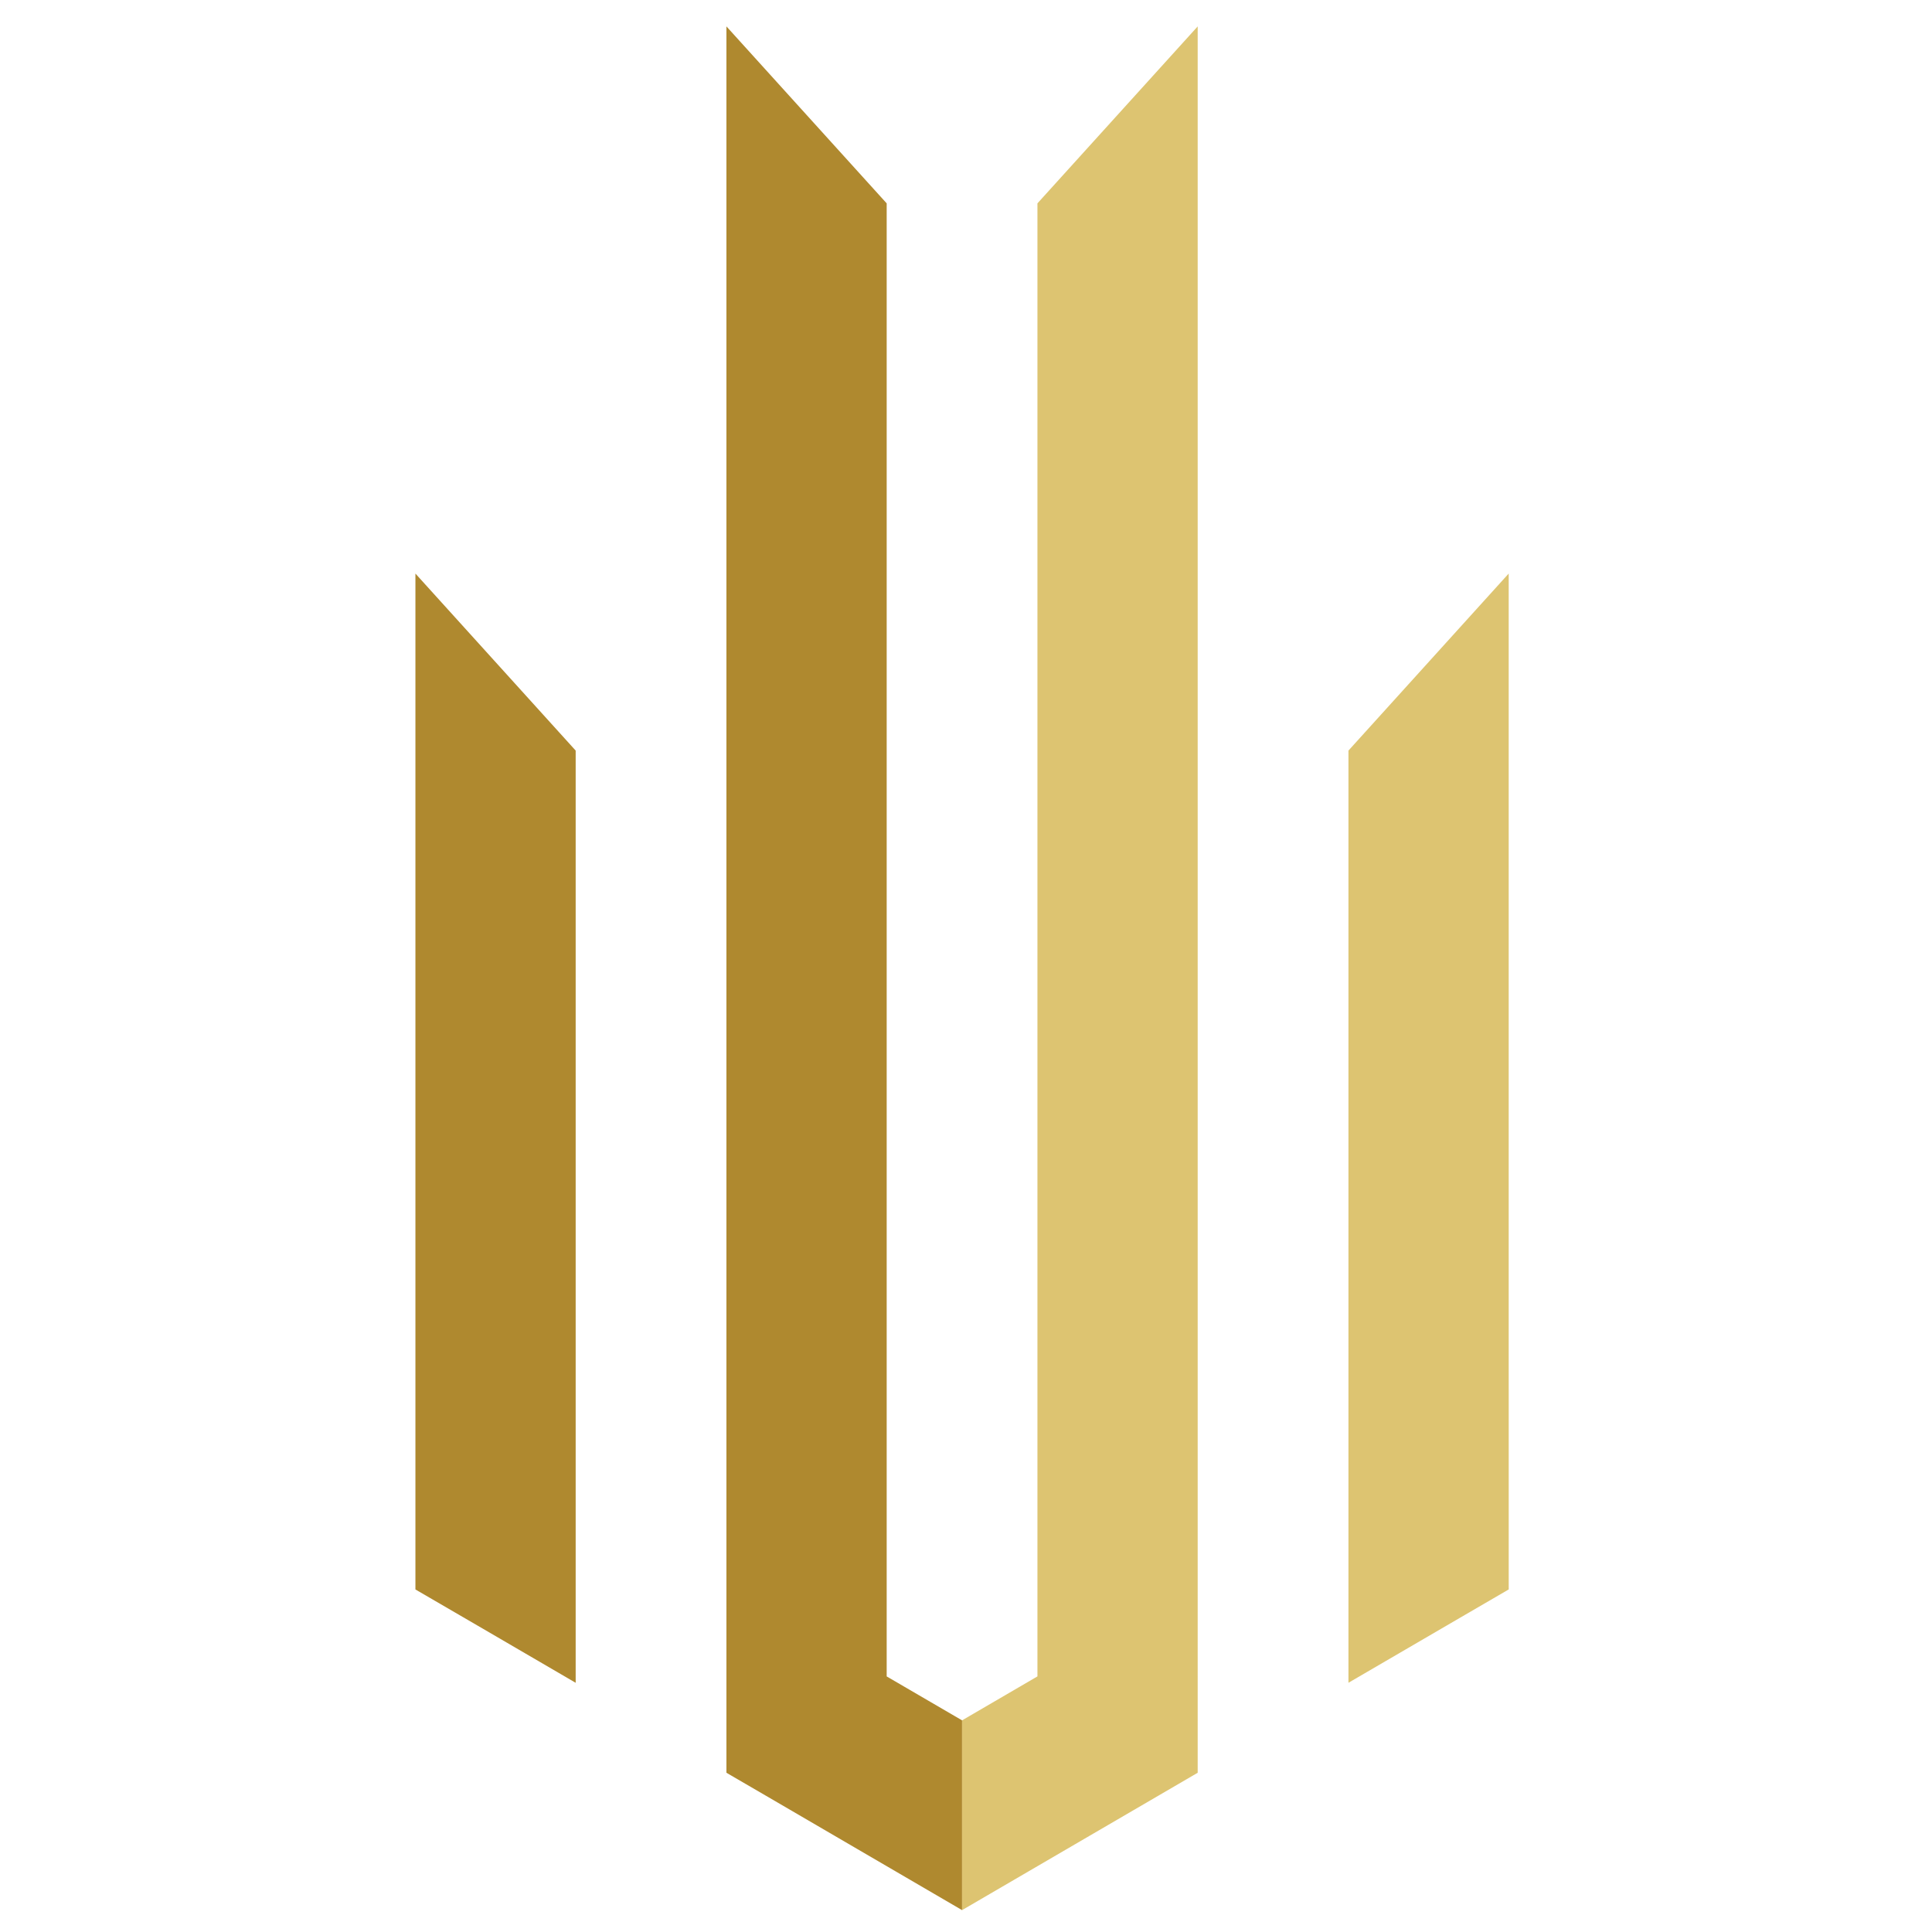
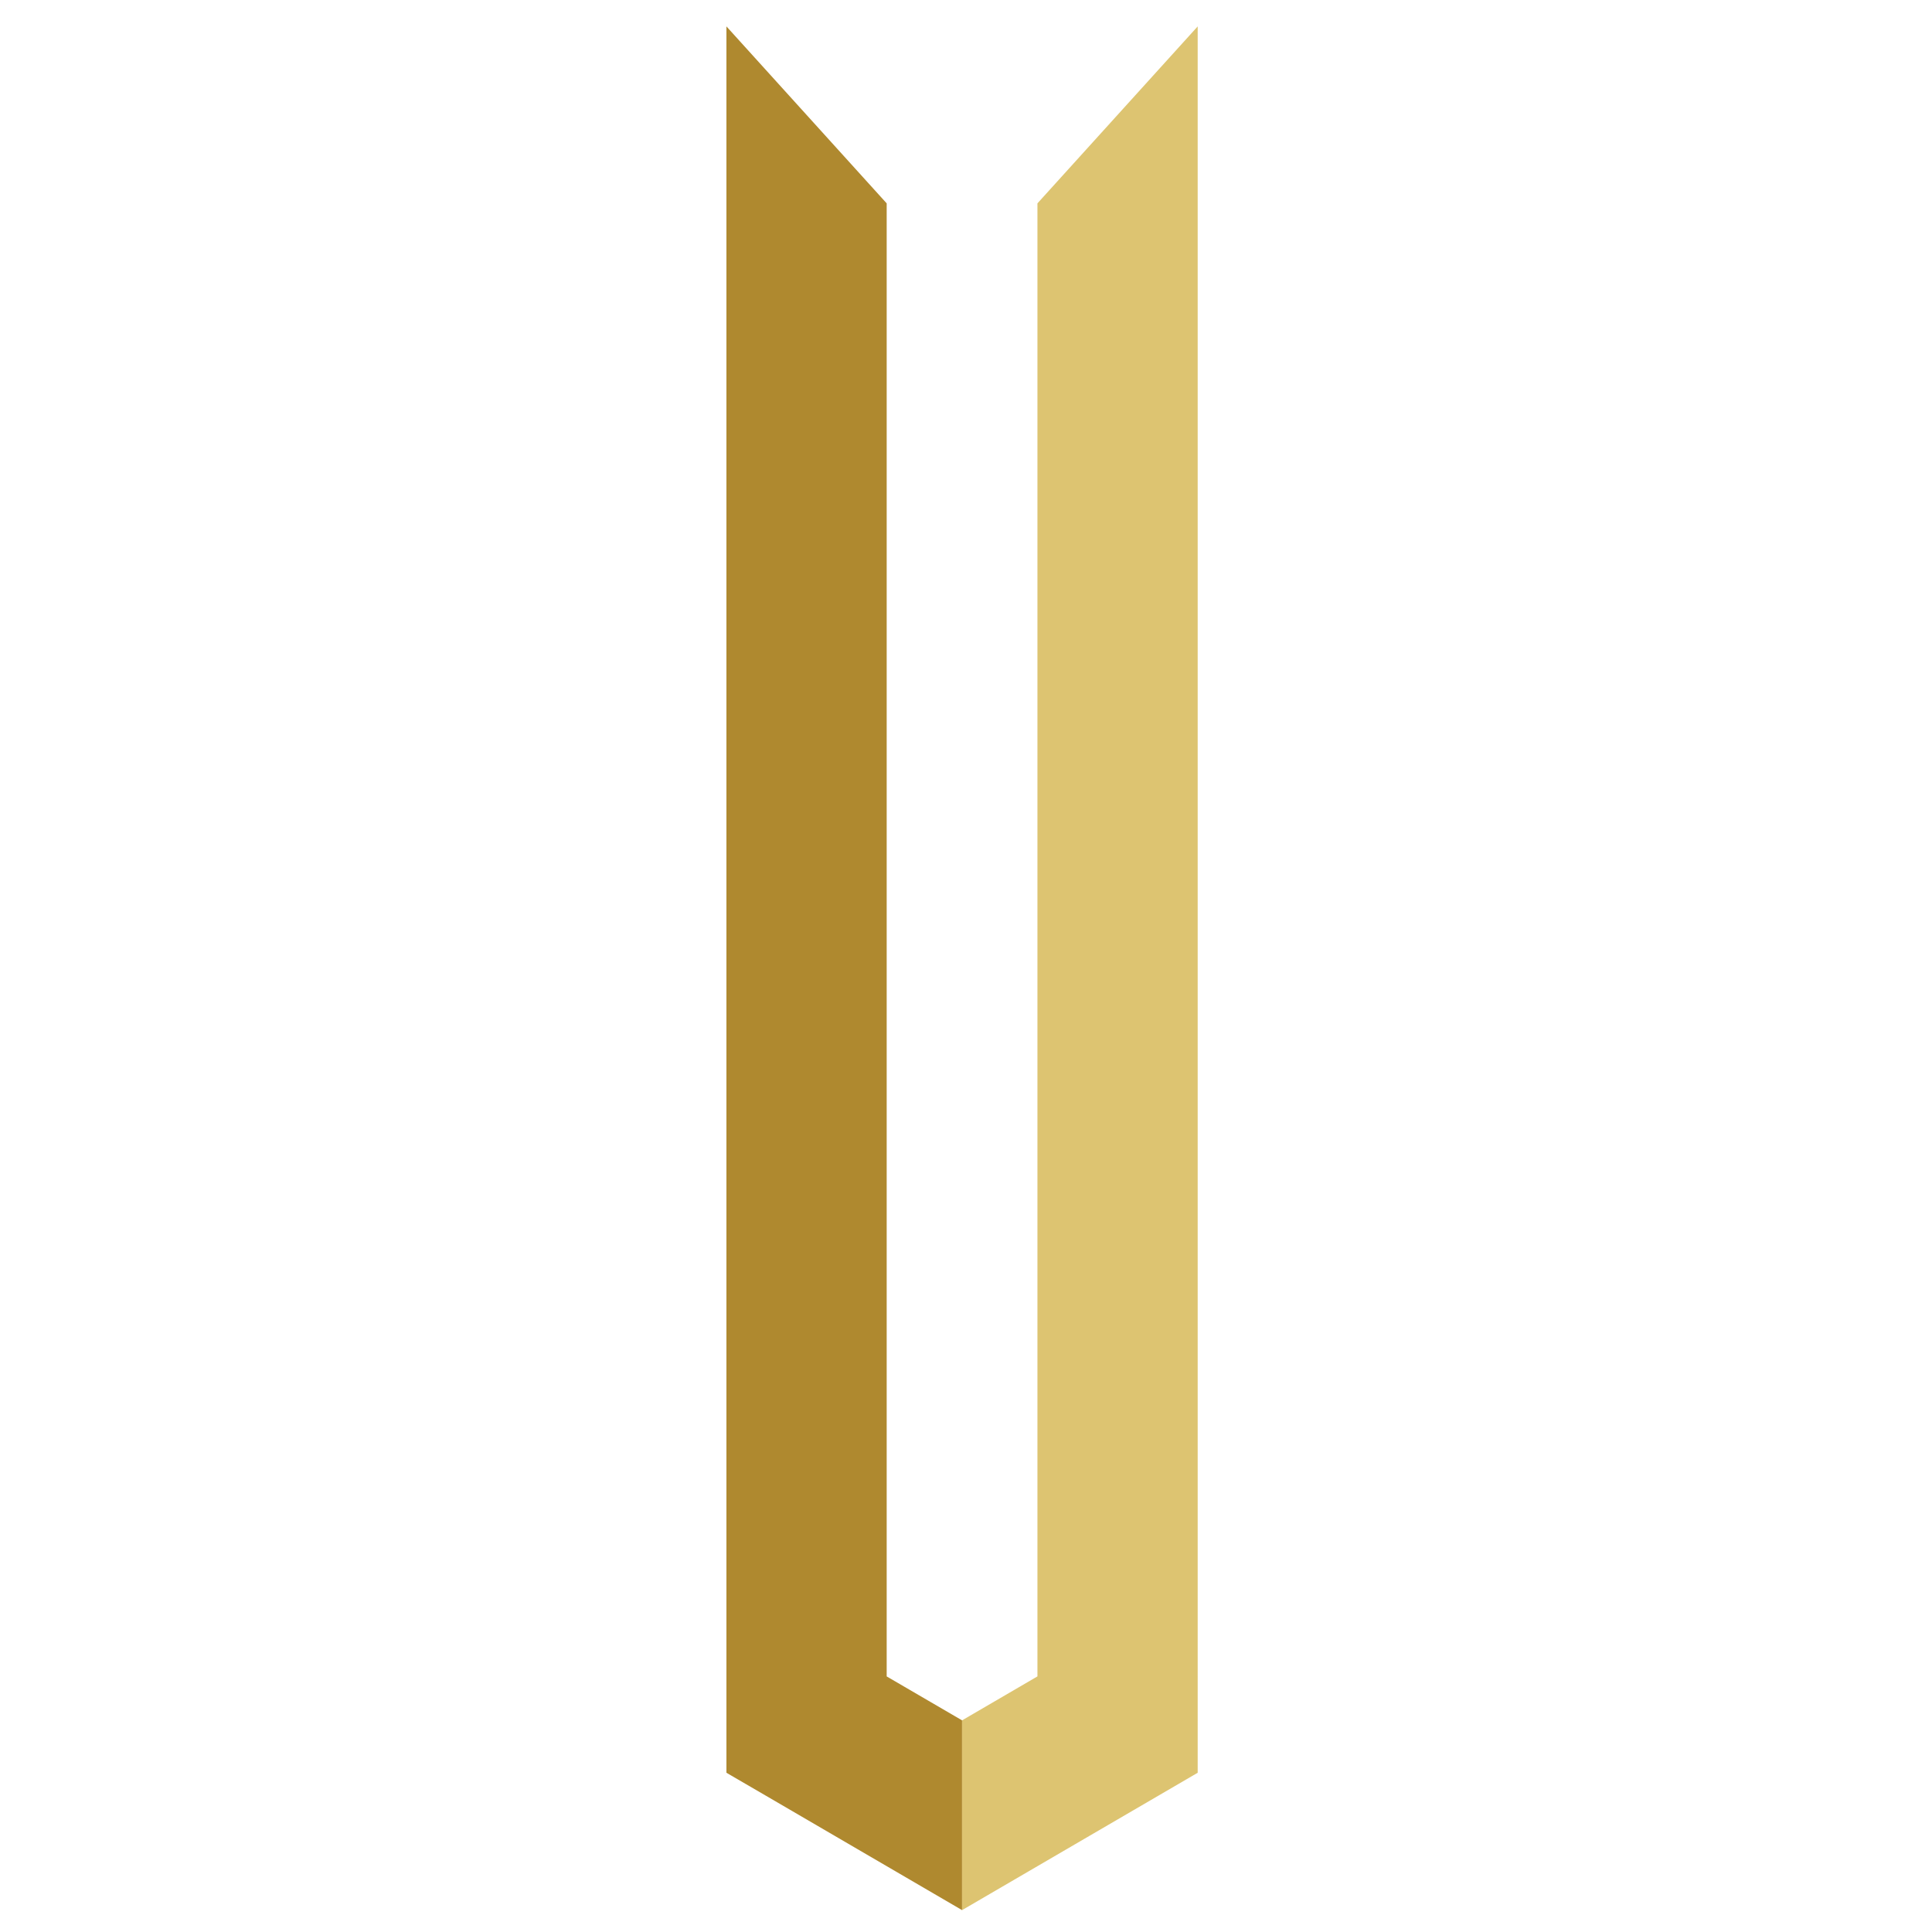
<svg xmlns="http://www.w3.org/2000/svg" width="120" viewBox="0 0 90 90" height="120" version="1.2">
  <defs>
    <clipPath id="a">
-       <path d="M62 26h8.32v53H62Zm0 0" />
-     </clipPath>
+       </clipPath>
    <clipPath id="b">
-       <path d="M19.32 26H27v53h-7.68Zm0 0" />
+       <path d="M19.32 26v53h-7.68Zm0 0" />
    </clipPath>
    <clipPath id="c">
      <path d="M44 1.234h12v87.75H44Zm0 0" />
    </clipPath>
    <clipPath id="d">
      <path d="M33 1.234h12v87.75H33Zm0 0" />
    </clipPath>
  </defs>
  <g clip-path="url(#a)">
    <path style="stroke:none;fill-rule:nonzero;fill:#ddc471;fill-opacity:1" d="M70.281 64.738v-38.02l-7.465 8.247V78.39l5.176-3.016 2.29-1.332v-9.305" />
  </g>
  <g clip-path="url(#b)">
    <path style="stroke:none;fill-rule:nonzero;fill:#af892f;fill-opacity:1" d="M19.352 26.719v47.324l3.425 1.992 4.04 2.356V34.965l-7.465-8.246" />
  </g>
  <g clip-path="url(#c)">
    <path style="stroke:none;fill-rule:nonzero;fill:#ddc471;fill-opacity:1" d="m55.793 1.23-7.465 8.243v68.62l-3.512 2.048v8.84l10.977-6.399V1.23" />
  </g>
  <g clip-path="url(#d)">
    <path style="stroke:none;fill-rule:nonzero;fill:#af892f;fill-opacity:1" d="M41.305 78.094V9.473L33.84 1.23v81.352l1.84 1.07 9.136 5.328v-8.84l-3.511-2.046" />
  </g>
</svg>